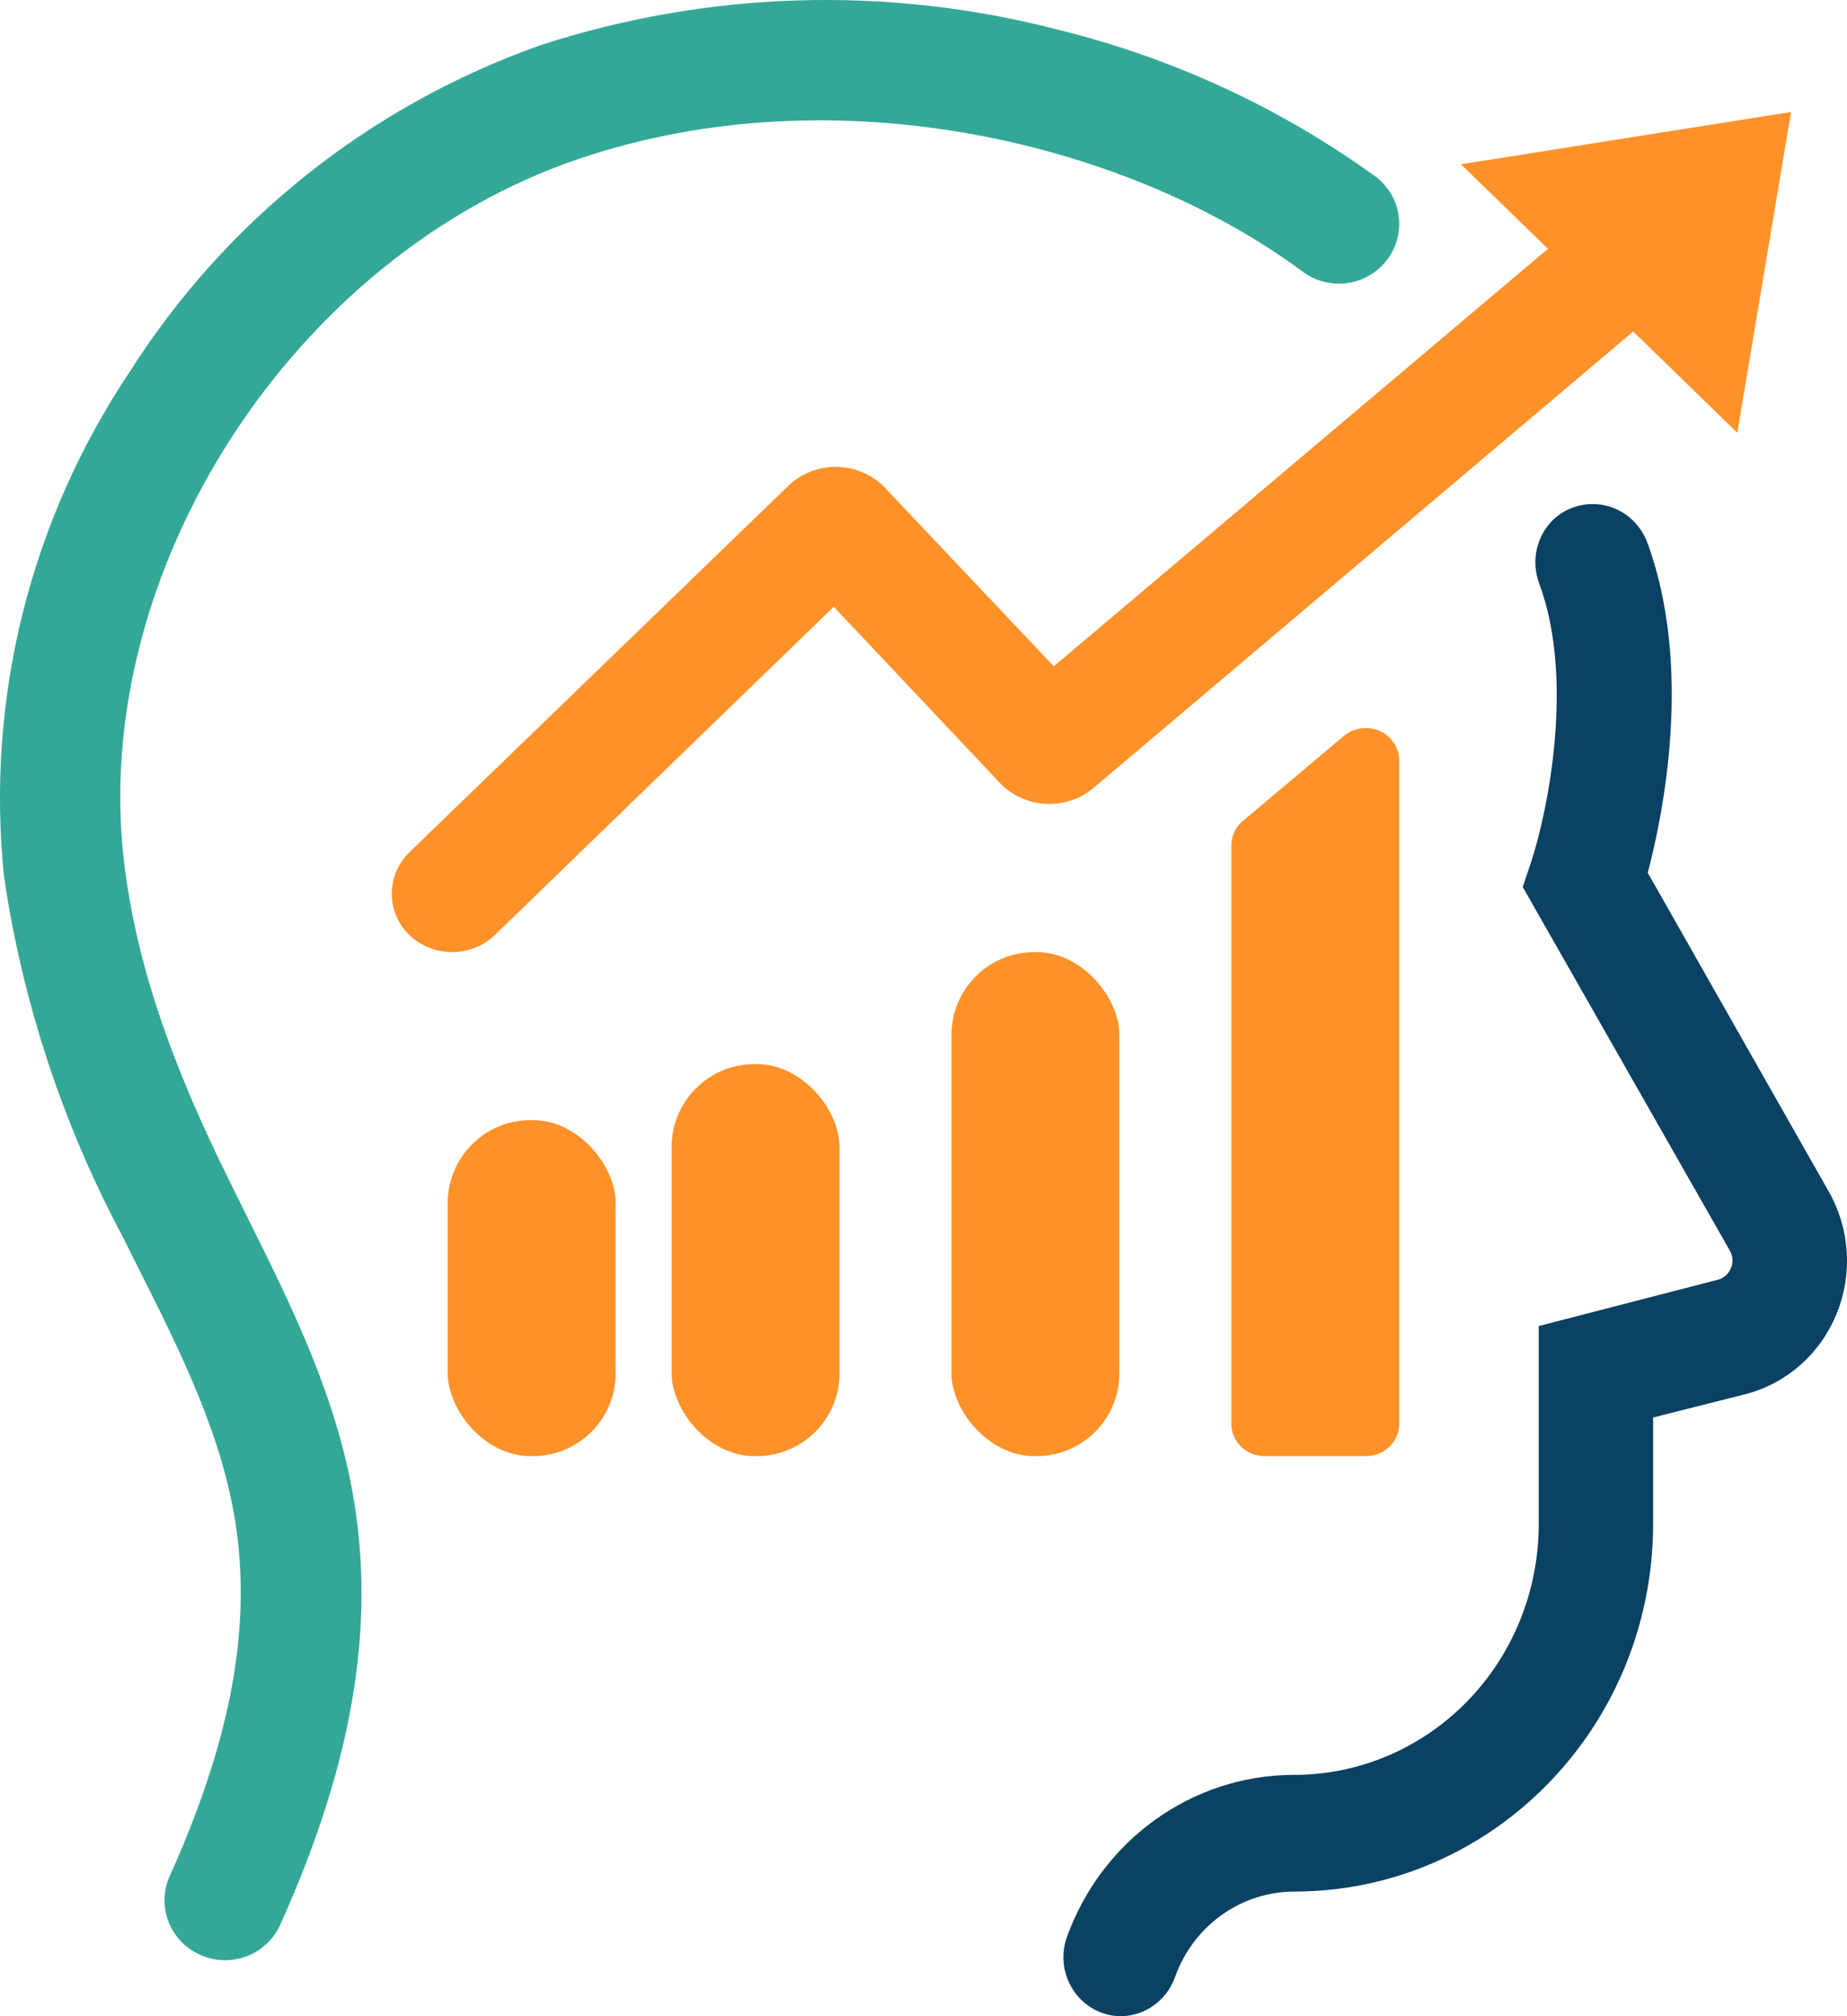
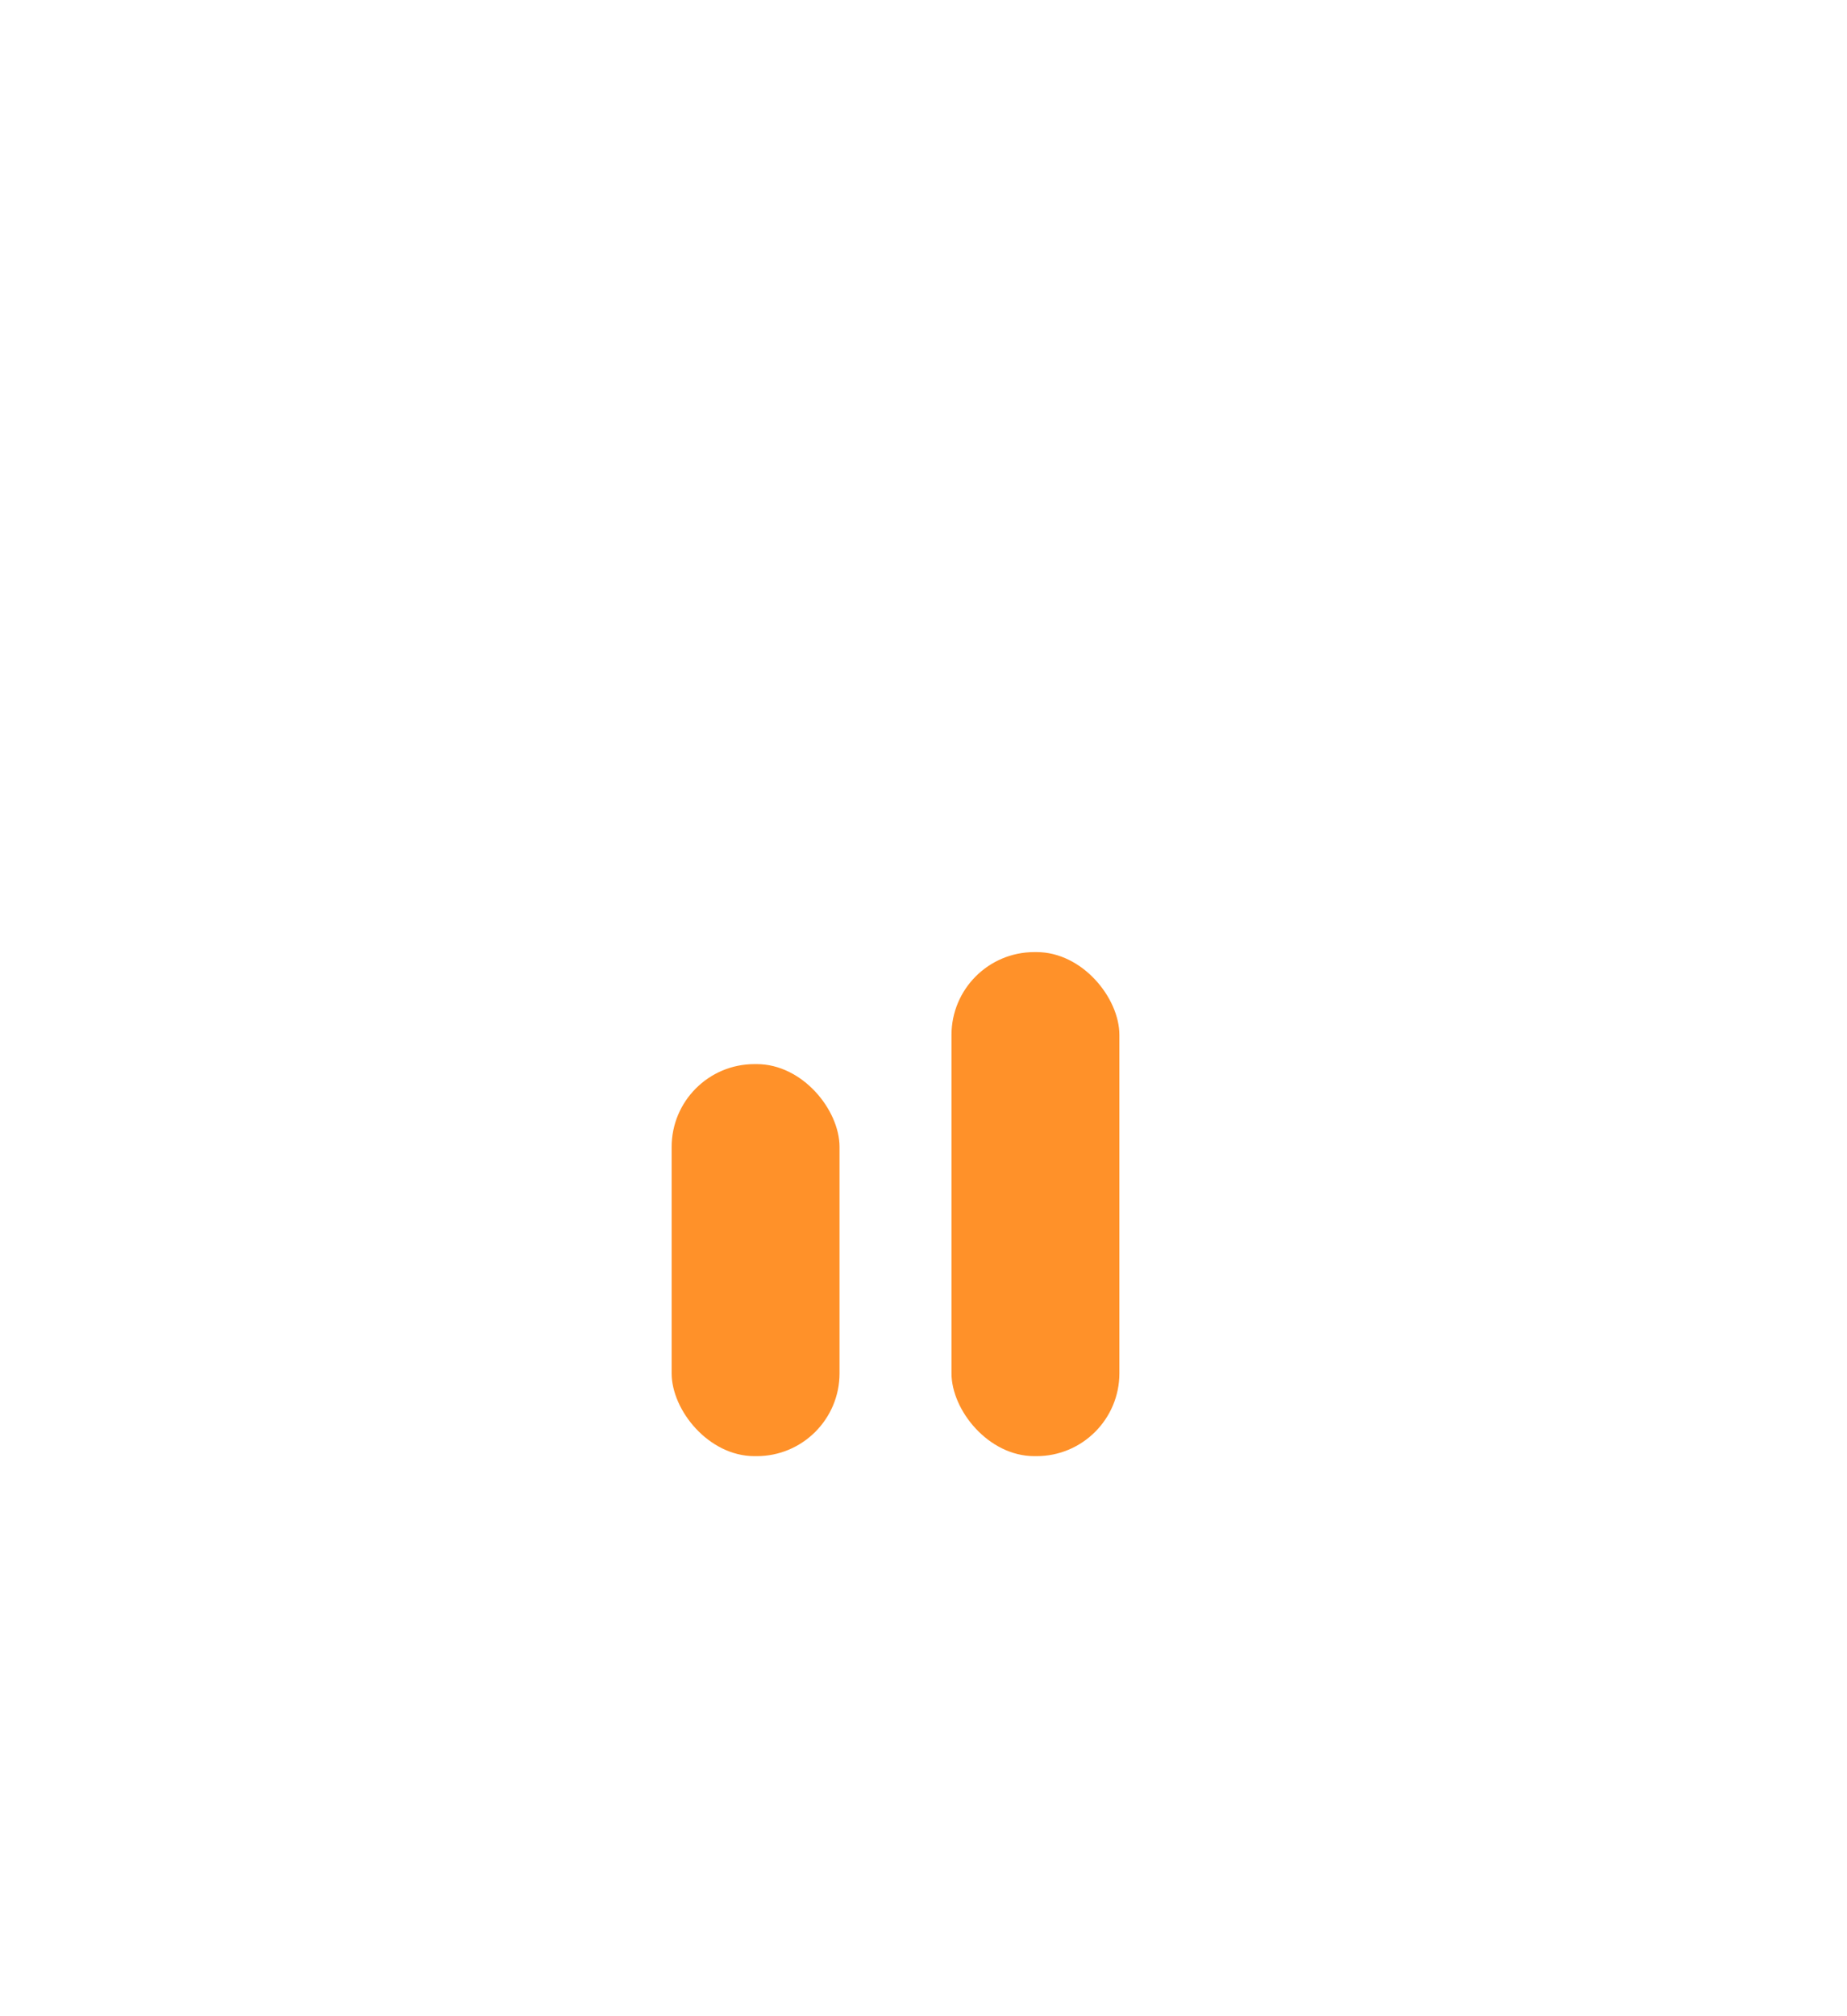
<svg xmlns="http://www.w3.org/2000/svg" width="33px" height="36px" viewBox="0 0 33 36" version="1.1">
  <title>favicon</title>
  <g id="Icons" stroke="none" stroke-width="1" fill="none" fill-rule="evenodd">
    <g id="favicon" fill-rule="nonzero">
-       <path d="M4.38,21.654 L4.126,21.139 C3.011,18.905 2.43,17.137 2.218,15.406 C1.595,10.201 5.241,4.561 10.346,2.835 C14.976,1.271 20.2,2.566 23.279,4.854 C23.684,5.154 24.246,5.133 24.627,4.804 L24.627,4.804 C24.873,4.594 25.01,4.285 24.999,3.963 C24.989,3.642 24.832,3.343 24.572,3.149 C22.867,1.918 20.935,1.027 18.886,0.526 C15.843,-0.262 12.634,-0.163 9.647,0.81 C6.613,1.886 4.032,3.937 2.32,6.635 C0.538,9.294 -0.256,12.481 0.072,15.653 C0.404,17.9 1.121,20.074 2.192,22.082 L2.451,22.601 C3.248,24.181 3.994,25.673 4.223,27.303 C4.482,29.134 4.105,31.116 3.04,33.48 C2.793,34.006 3.015,34.63 3.541,34.888 L3.541,34.888 C3.804,35.018 4.111,35.036 4.388,34.937 C4.665,34.838 4.889,34.631 5.008,34.364 C6.246,31.619 6.674,29.264 6.36,27.026 C6.081,25.036 5.207,23.318 4.38,21.654 Z" id="Path" fill="#34A897" />
-       <path d="M32.671,21.27 L29.44,15.584 C29.718,14.53 30.247,11.929 29.44,9.708 C29.323,9.378 29.057,9.127 28.726,9.036 C28.394,8.946 28.041,9.027 27.779,9.253 C27.457,9.544 27.346,10.009 27.501,10.42 C28.135,12.123 27.658,14.472 27.359,15.382 L27.206,15.837 L30.906,22.329 C30.962,22.424 30.969,22.541 30.926,22.643 C30.884,22.746 30.798,22.823 30.692,22.85 L27.492,23.677 L27.492,27.237 C27.487,28.424 27.021,29.56 26.198,30.395 C25.374,31.23 24.261,31.697 23.101,31.691 C21.297,31.7 19.688,32.854 19.062,34.586 C18.947,34.909 18.994,35.268 19.186,35.55 C19.378,35.831 19.692,35.999 20.027,36 L20.027,36 C20.463,35.996 20.851,35.714 20.997,35.293 C21.326,34.381 22.176,33.775 23.126,33.775 C26.655,33.771 29.519,30.85 29.536,27.237 L29.536,25.31 L31.172,24.897 C31.908,24.712 32.515,24.183 32.81,23.468 C33.105,22.754 33.054,21.94 32.671,21.27 L32.671,21.27 Z" id="Path" fill="#0B4163" />
-       <path d="M28.287,2.587 L27.18,2.764 L26.101,2.932 L27.657,4.442 L18.828,11.897 L15.818,8.716 C15.596,8.48 15.285,8.343 14.957,8.336 C14.629,8.329 14.312,8.453 14.08,8.679 L7.314,15.218 C6.895,15.627 6.895,16.288 7.314,16.696 L7.314,16.696 C7.738,17.101 8.418,17.101 8.841,16.696 L14.896,10.834 L17.856,13.97 C18.299,14.445 19.053,14.485 19.547,14.061 L29.18,5.92 L30.326,7.033 L31.04,7.727 L31.294,6.216 L31.332,5.986 L32,2 L28.287,2.587 Z" id="Path" fill="#FF9129" />
-       <rect id="Rectangle" fill="#FF9129" x="8" y="20" width="3" height="6" rx="1.48" />
      <rect id="Rectangle" fill="#FF9129" x="12" y="19" width="3" height="7" rx="1.48" />
      <rect id="Rectangle" fill="#FF9129" x="17" y="17" width="3" height="9" rx="1.48" />
-       <path d="M25,25.422 L25,13.577 C24.998,13.351 24.862,13.146 24.65,13.052 C24.438,12.958 24.189,12.993 24.012,13.14 L22.205,14.659 C22.074,14.768 21.999,14.928 22,15.096 L22,25.422 C22,25.575 22.063,25.722 22.174,25.831 C22.286,25.939 22.437,26 22.594,26 L24.406,26 C24.563,26 24.714,25.939 24.826,25.831 C24.937,25.722 25,25.575 25,25.422 Z" id="Path" fill="#FF9129" />
    </g>
  </g>
</svg>